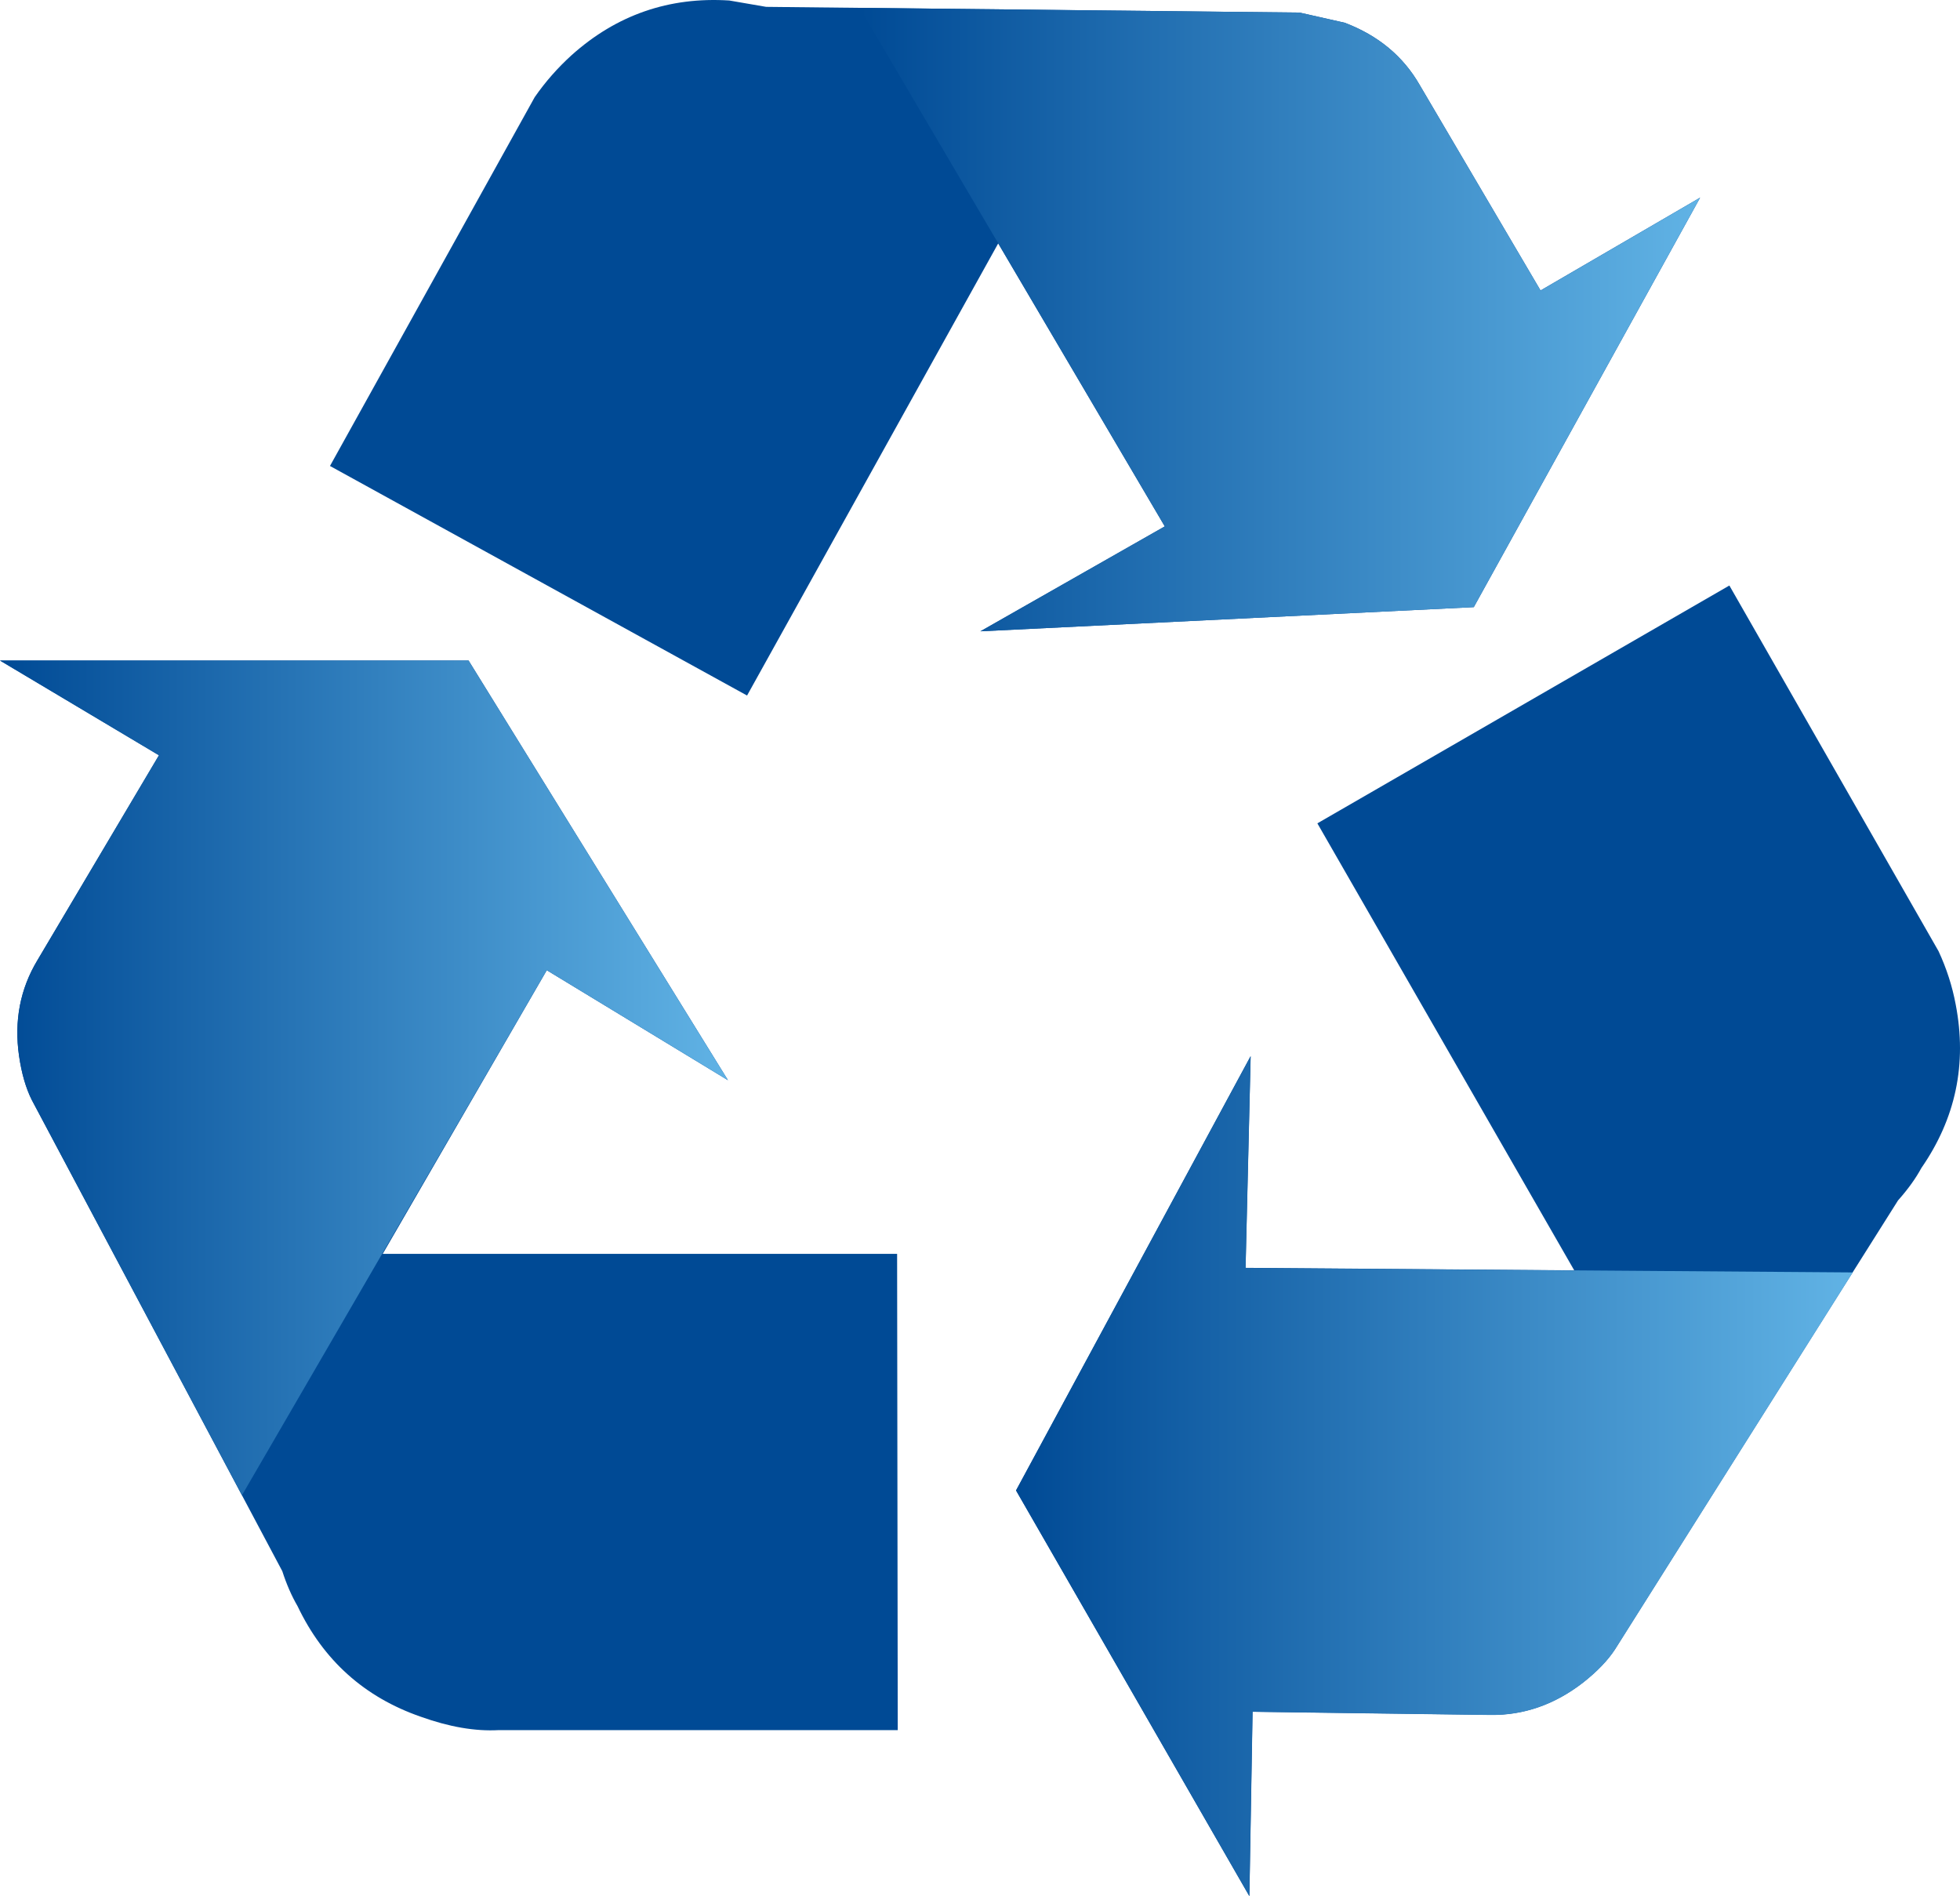
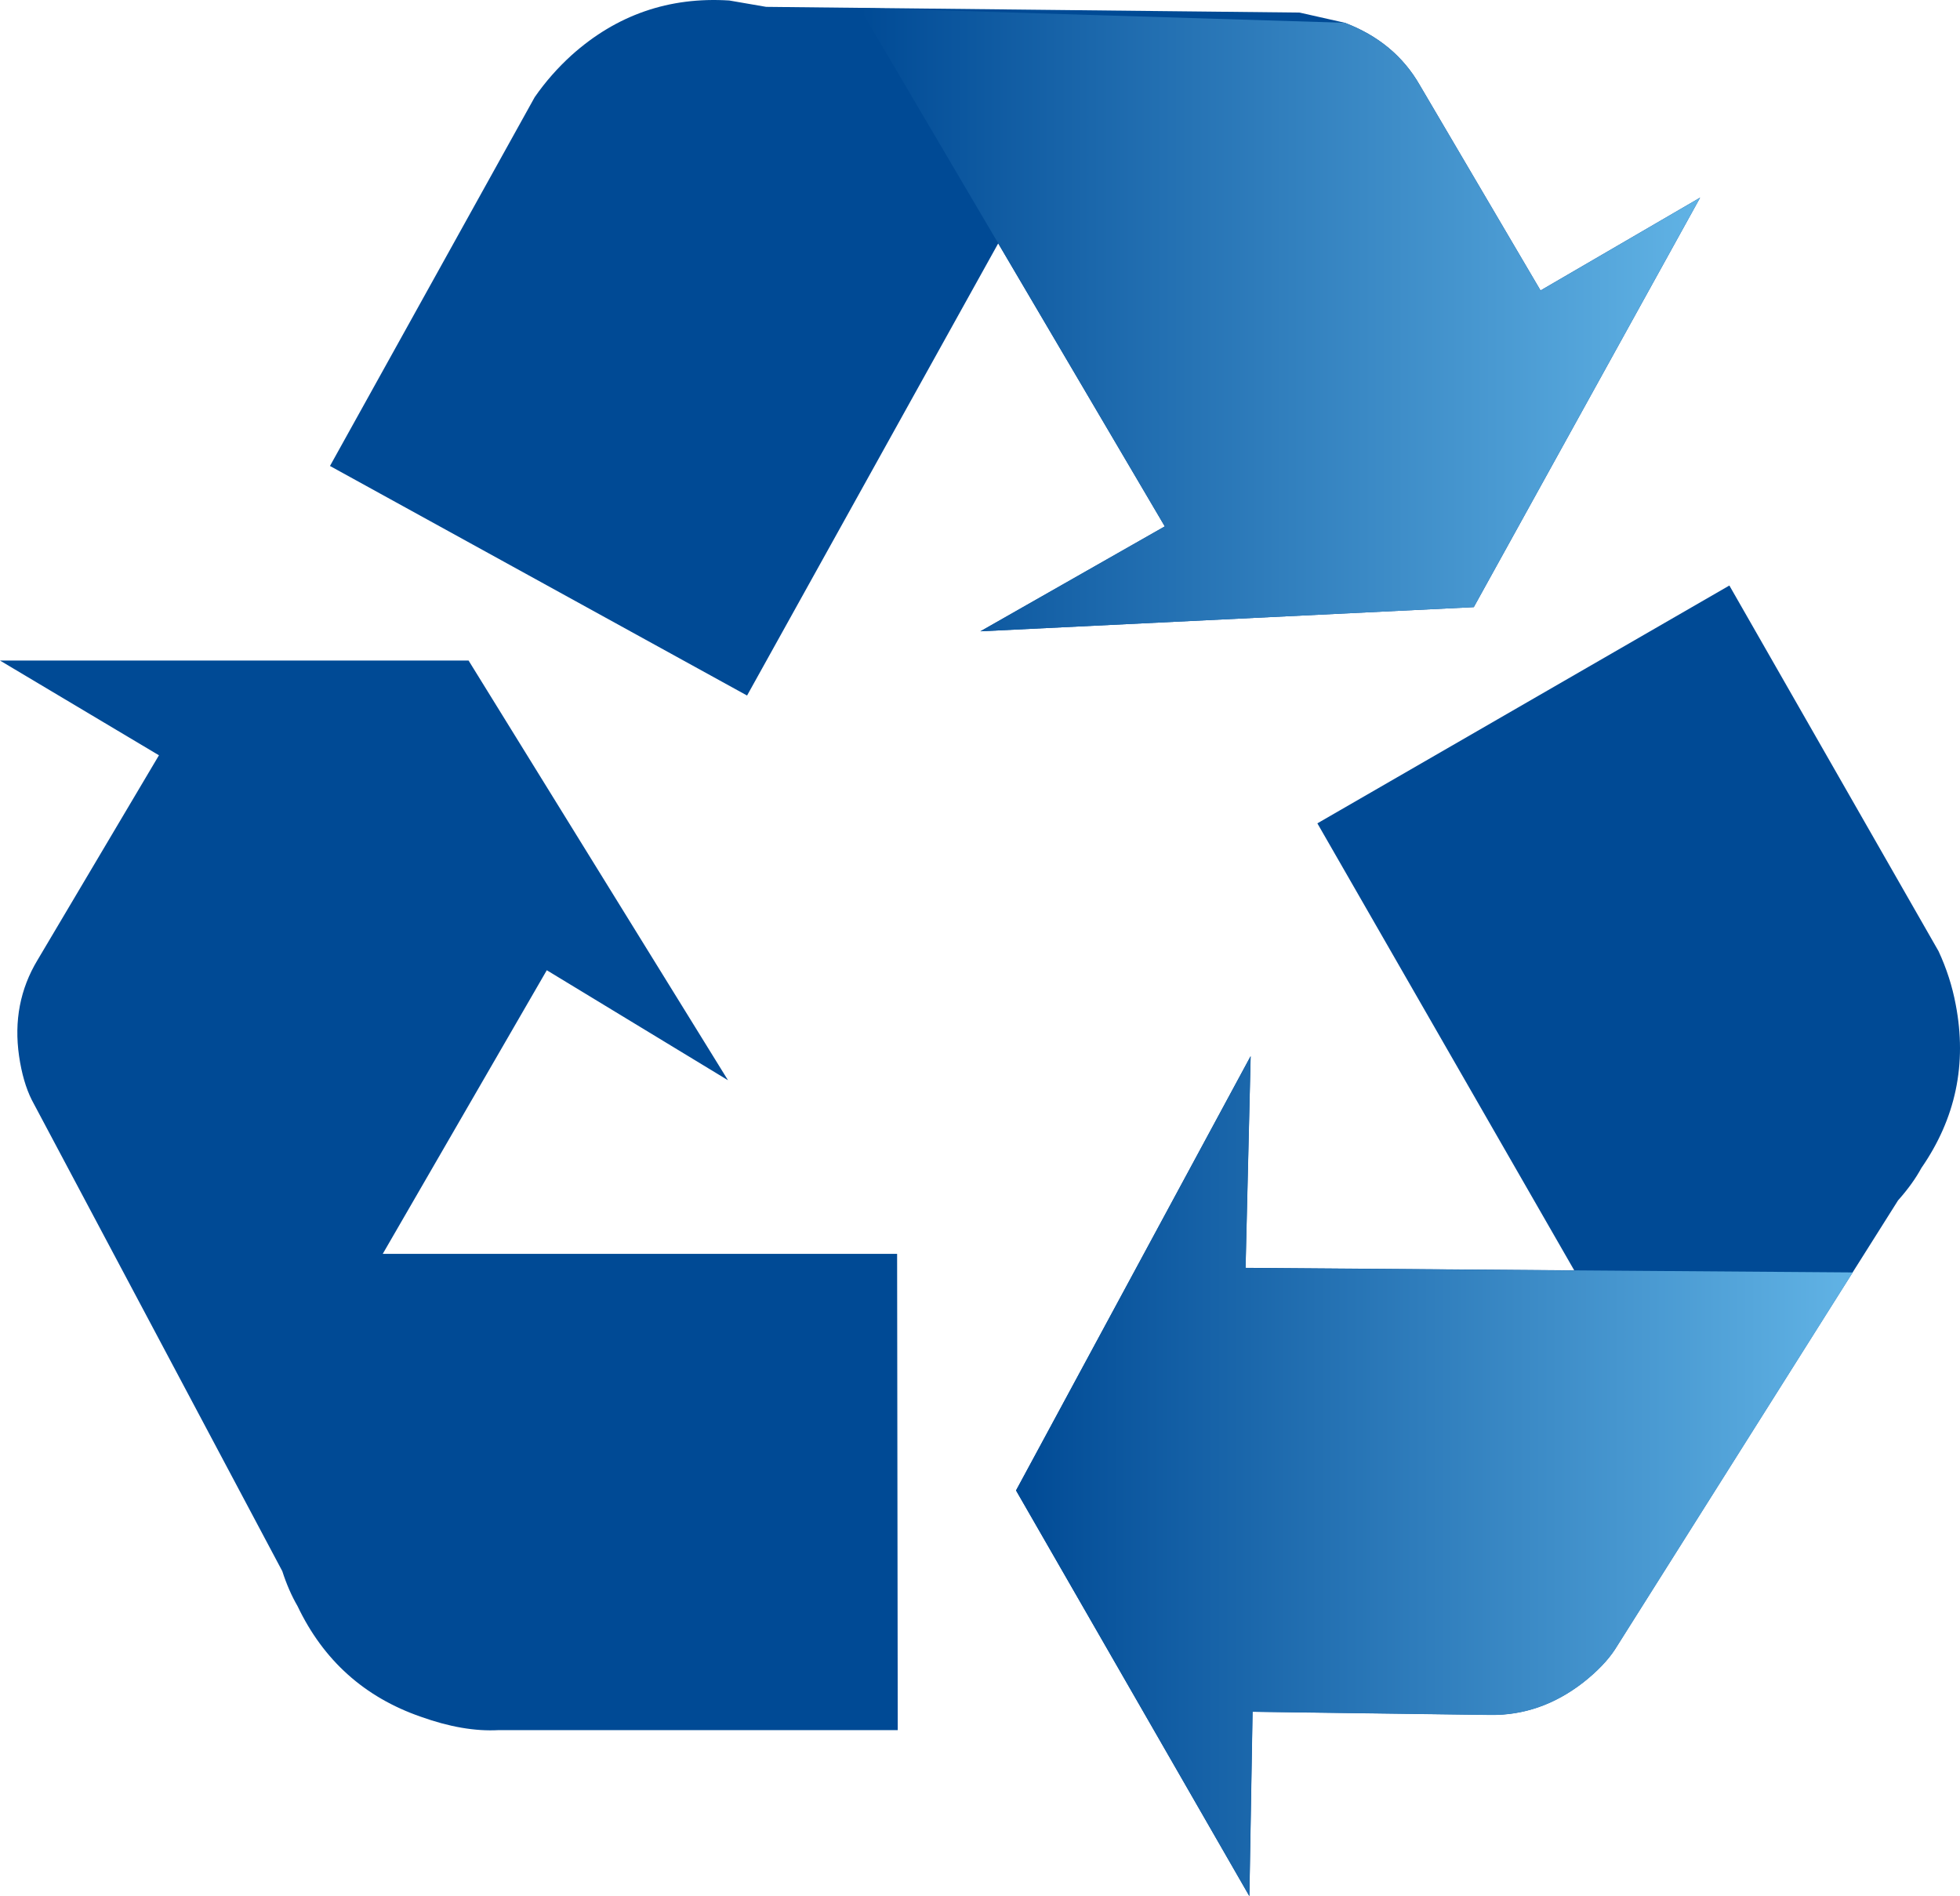
<svg xmlns="http://www.w3.org/2000/svg" xmlns:ns1="http://sodipodi.sourceforge.net/DTD/sodipodi-0.dtd" xmlns:ns2="http://www.inkscape.org/namespaces/inkscape" xmlns:xlink="http://www.w3.org/1999/xlink" id="Laag_1" x="0px" y="0px" width="154.137" height="149.1" viewBox="0 0 154.137 149.1" xml:space="preserve" ns1:docname="recycling.svg" ns2:version="0.92.4 (f8dce91, 2019-08-02)">
  <defs id="defs9">
    <linearGradient ns2:collect="always" xlink:href="#paint4_linear" id="linearGradient858" x1="130.995" y1="213.548" x2="188.245" y2="213.548" gradientUnits="userSpaceOnUse" gradientTransform="translate(-130.995,-128.792)" />
    <linearGradient id="paint4_linear" x1="22.877" y1="57.454" x2="32.411" y2="81.936" gradientUnits="userSpaceOnUse" gradientTransform="translate(168.559,-3.458)">
      <stop stop-color="#004A95" id="stop32" />
      <stop offset="1" stop-color="#61B3E5" id="stop34" />
    </linearGradient>
    <linearGradient ns2:collect="always" xlink:href="#paint4_linear" id="linearGradient922" x1="439.688" y1="185.329" x2="505.783" y2="185.329" gradientUnits="userSpaceOnUse" gradientTransform="translate(-372.083,-160.201)" />
    <linearGradient ns2:collect="always" xlink:href="#paint4_linear" id="linearGradient948" x1="330.064" y1="363.652" x2="395.863" y2="363.652" gradientUnits="userSpaceOnUse" gradientTransform="translate(-250.16,-247.578)" />
  </defs>
  <path style="clip-rule:evenodd;fill:#004a95;fill-opacity:1;fill-rule:evenodd" ns2:connector-curvature="0" id="path2" d="m 153.8,78.989 c 0.899,4.666 0,8.949 -2.7,12.85 -0.434,0.8 -1.017,1.616 -1.75,2.45 -0.066,0.066 -0.116,0.133 -0.15,0.2 L 127,129.689 c -0.567,0.867 -1.4,1.733 -2.5,2.601 -2.233,1.733 -4.667,2.583 -7.301,2.55 l -18.699,-0.251 -0.25,14.5 -18.35,-31.9 18.45,-34.149 -0.4,16.649 25.851,0.2 -20.201,-35.15 32.4,-18.7 16.449,28.75 c 0.634,1.366 1.085,2.767 1.351,4.2 z m -127.85,-42.35 16.1,-29 c 0.833,-1.2 1.8,-2.3 2.9,-3.3 3.533,-3.167 7.667,-4.6 12.4,-4.3 l 2.9,0.5 41.95,0.45 3.551,0.8 c 2.633,1 4.6,2.633 5.899,4.9 l 9.5,16.15 12.55,-7.3 -17.8,32.2 -38.8,1.9 14.5,-8.25 -13.1,-22.25 -19.75,35.55 z m -25.95,15.3 h 36.85 l 20.4,33 -14.25,-8.65 -12.9,22.3 H 70.55 L 70.6,136.039 H 39.2 c -1.833,0.1 -3.867,-0.25 -6.1,-1.05 -4.433,-1.534 -7.667,-4.434 -9.7,-8.7 -0.466,-0.8 -0.867,-1.717 -1.2,-2.75 L 2.5,86.489 c -0.467,-0.934 -0.8,-2.084 -1,-3.45 -0.4,-2.767 0.083,-5.283 1.45,-7.55 l 9.55,-16.101 z" />
-   <path style="clip-rule:evenodd;fill:url(#linearGradient858);fill-opacity:1;fill-rule:evenodd" d="m 0,51.939 12.5,7.449 -9.549,16.102 c -1.367,2.267 -1.851,4.782 -1.451,7.549 0.2,1.366 0.533,2.517 1,3.451 L 19.027,117.572 43,76.289 l 14.25,8.65 -20.4,-33 z" id="path2-3" ns2:connector-curvature="0" />
-   <path style="clip-rule:evenodd;fill:url(#linearGradient922);fill-opacity:1;fill-rule:evenodd" d="m 67.604,0.618 23.996,40.771 -14.5,8.25 38.801,-1.9 17.799,-32.199 -12.549,7.301 -9.5,-16.15 c -1.299,-2.267 -3.265,-3.9 -5.898,-4.9 L 102.2,0.989 Z" id="path2-5" ns2:connector-curvature="0" />
+   <path style="clip-rule:evenodd;fill:url(#linearGradient922);fill-opacity:1;fill-rule:evenodd" d="m 67.604,0.618 23.996,40.771 -14.5,8.25 38.801,-1.9 17.799,-32.199 -12.549,7.301 -9.5,-16.15 c -1.299,-2.267 -3.265,-3.9 -5.898,-4.9 Z" id="path2-5" ns2:connector-curvature="0" />
  <path style="clip-rule:evenodd;fill:url(#linearGradient948);fill-opacity:1;fill-rule:evenodd" d="m 98.356,83.049 -18.451,34.15 18.352,31.9 0.25,-14.5 18.699,0.25 c 2.634,0.033 5.068,-0.818 7.301,-2.551 1.1,-0.868 1.933,-1.733 2.5,-2.6 l 18.697,-29.648 -21.902,-0.162 0.006,0.01 -25.852,-0.199 z" id="path2-6" ns2:connector-curvature="0" />
</svg>